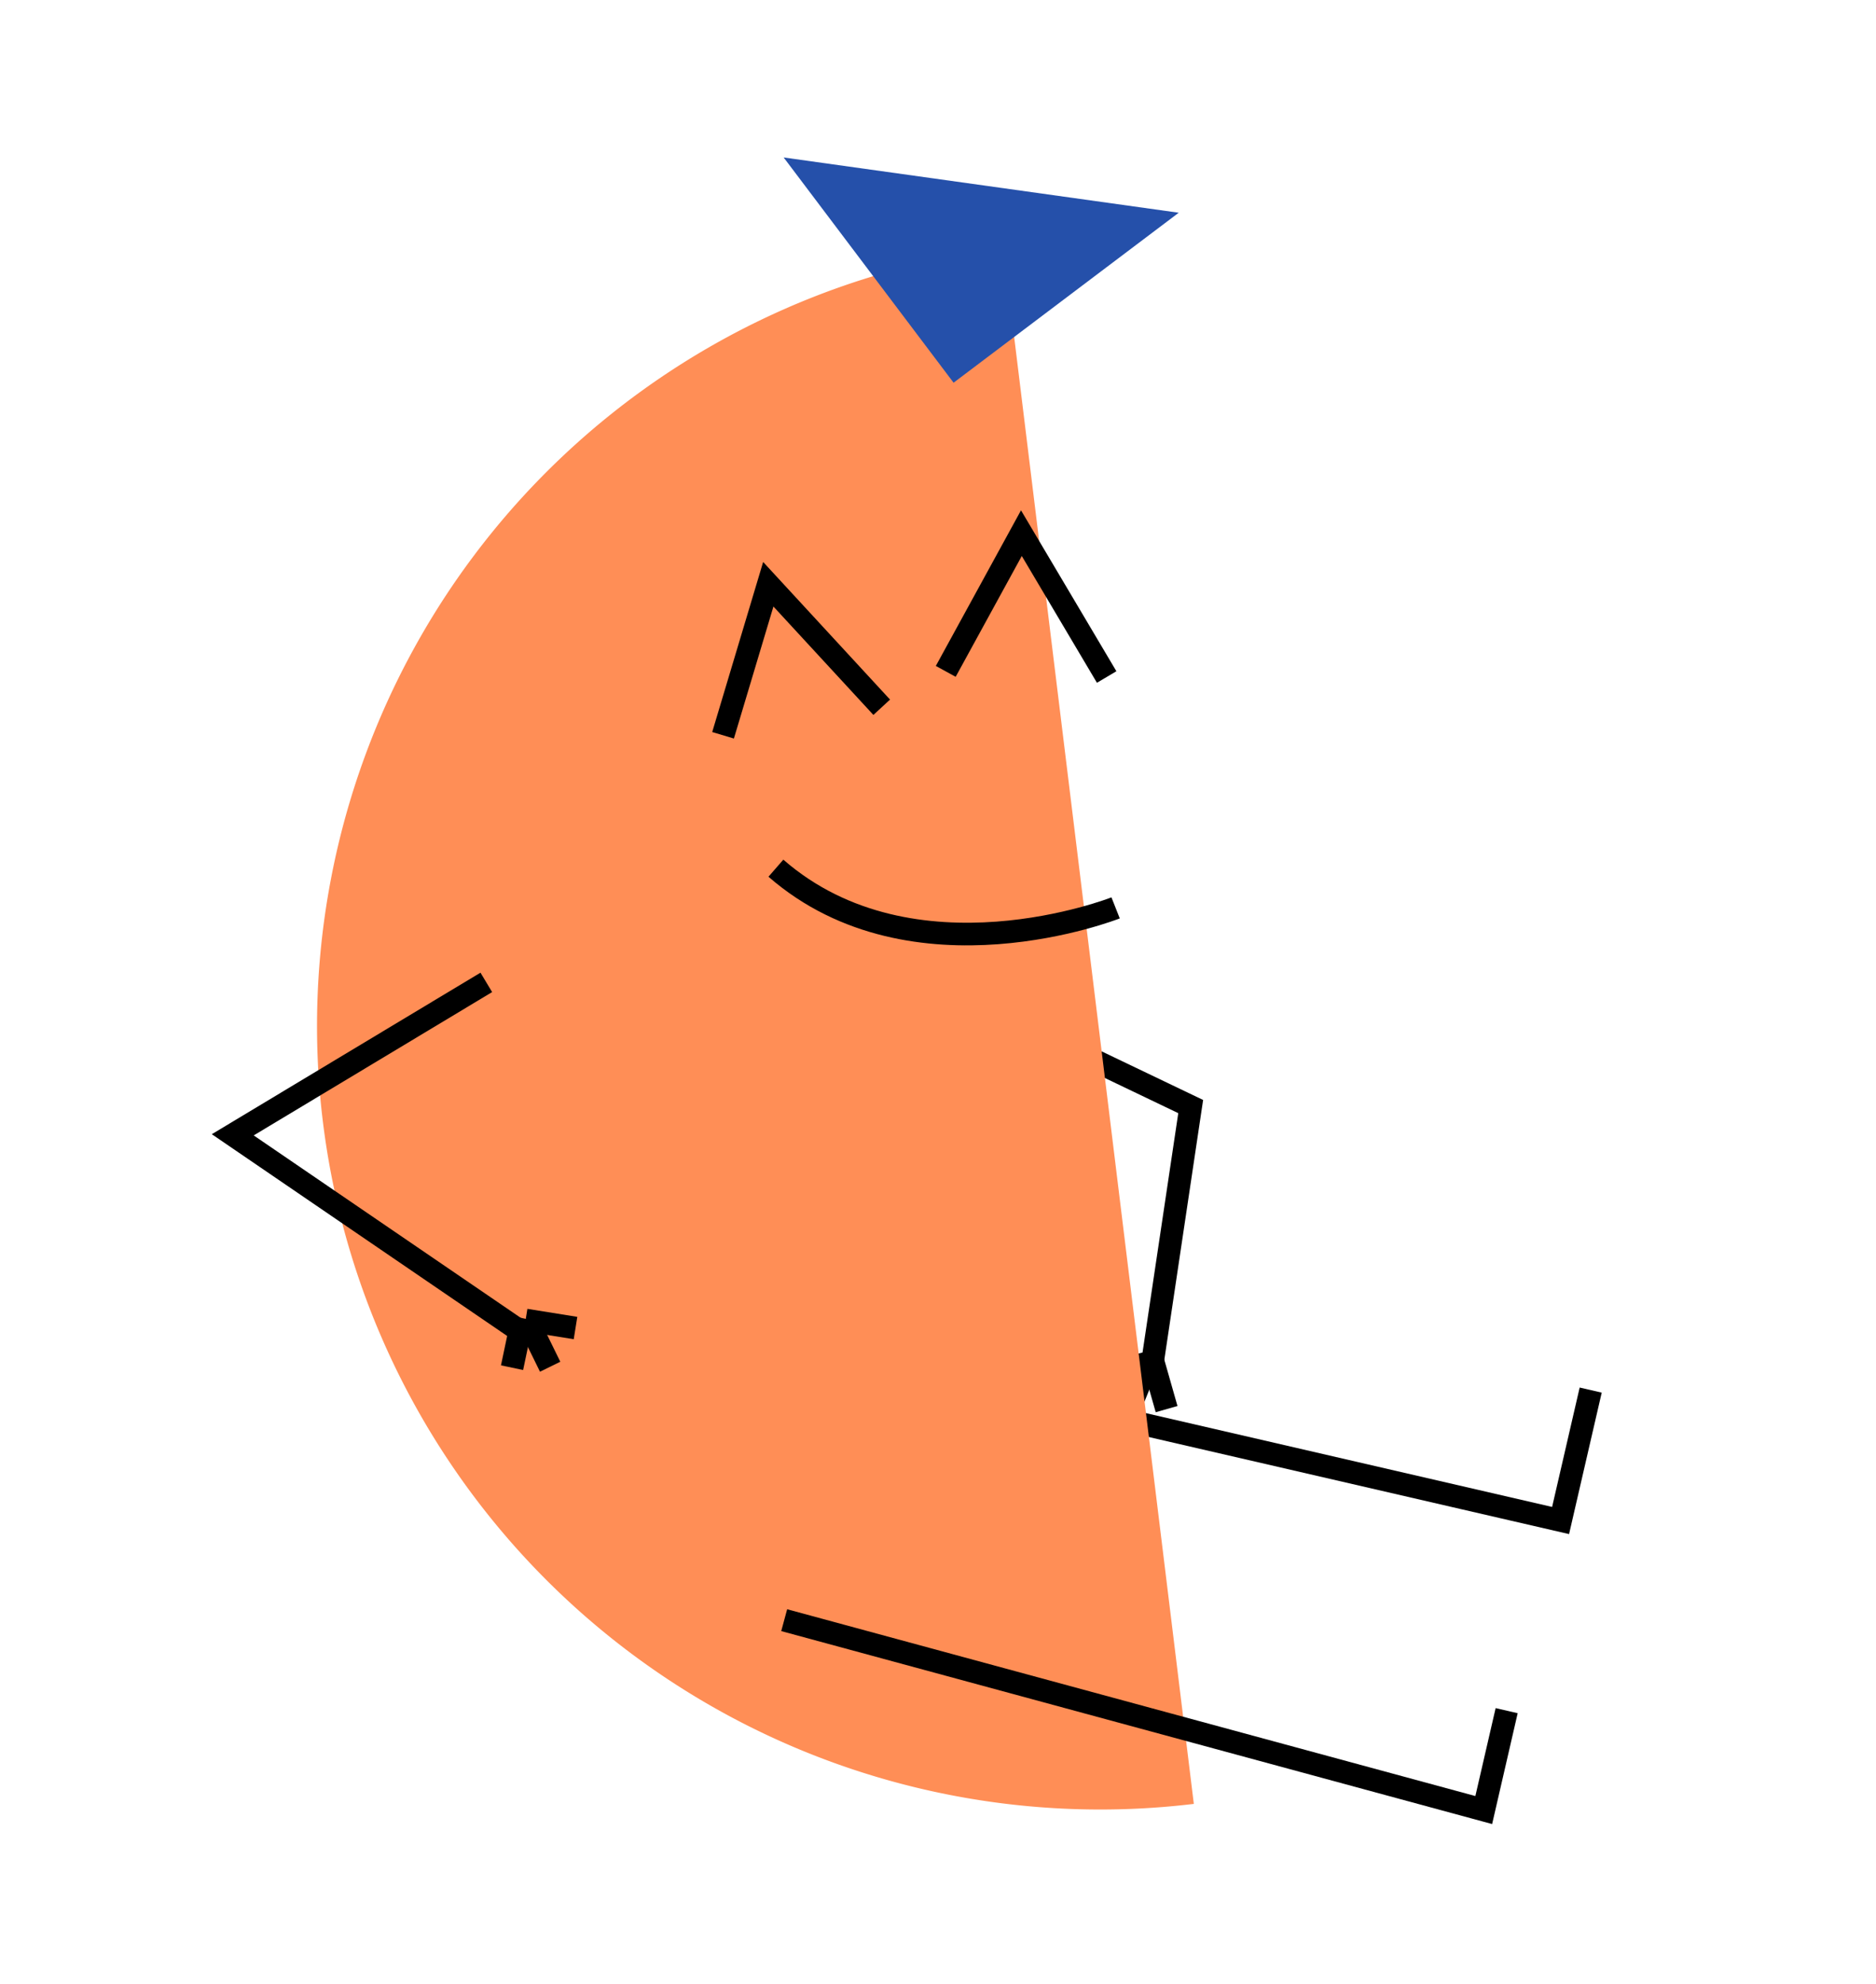
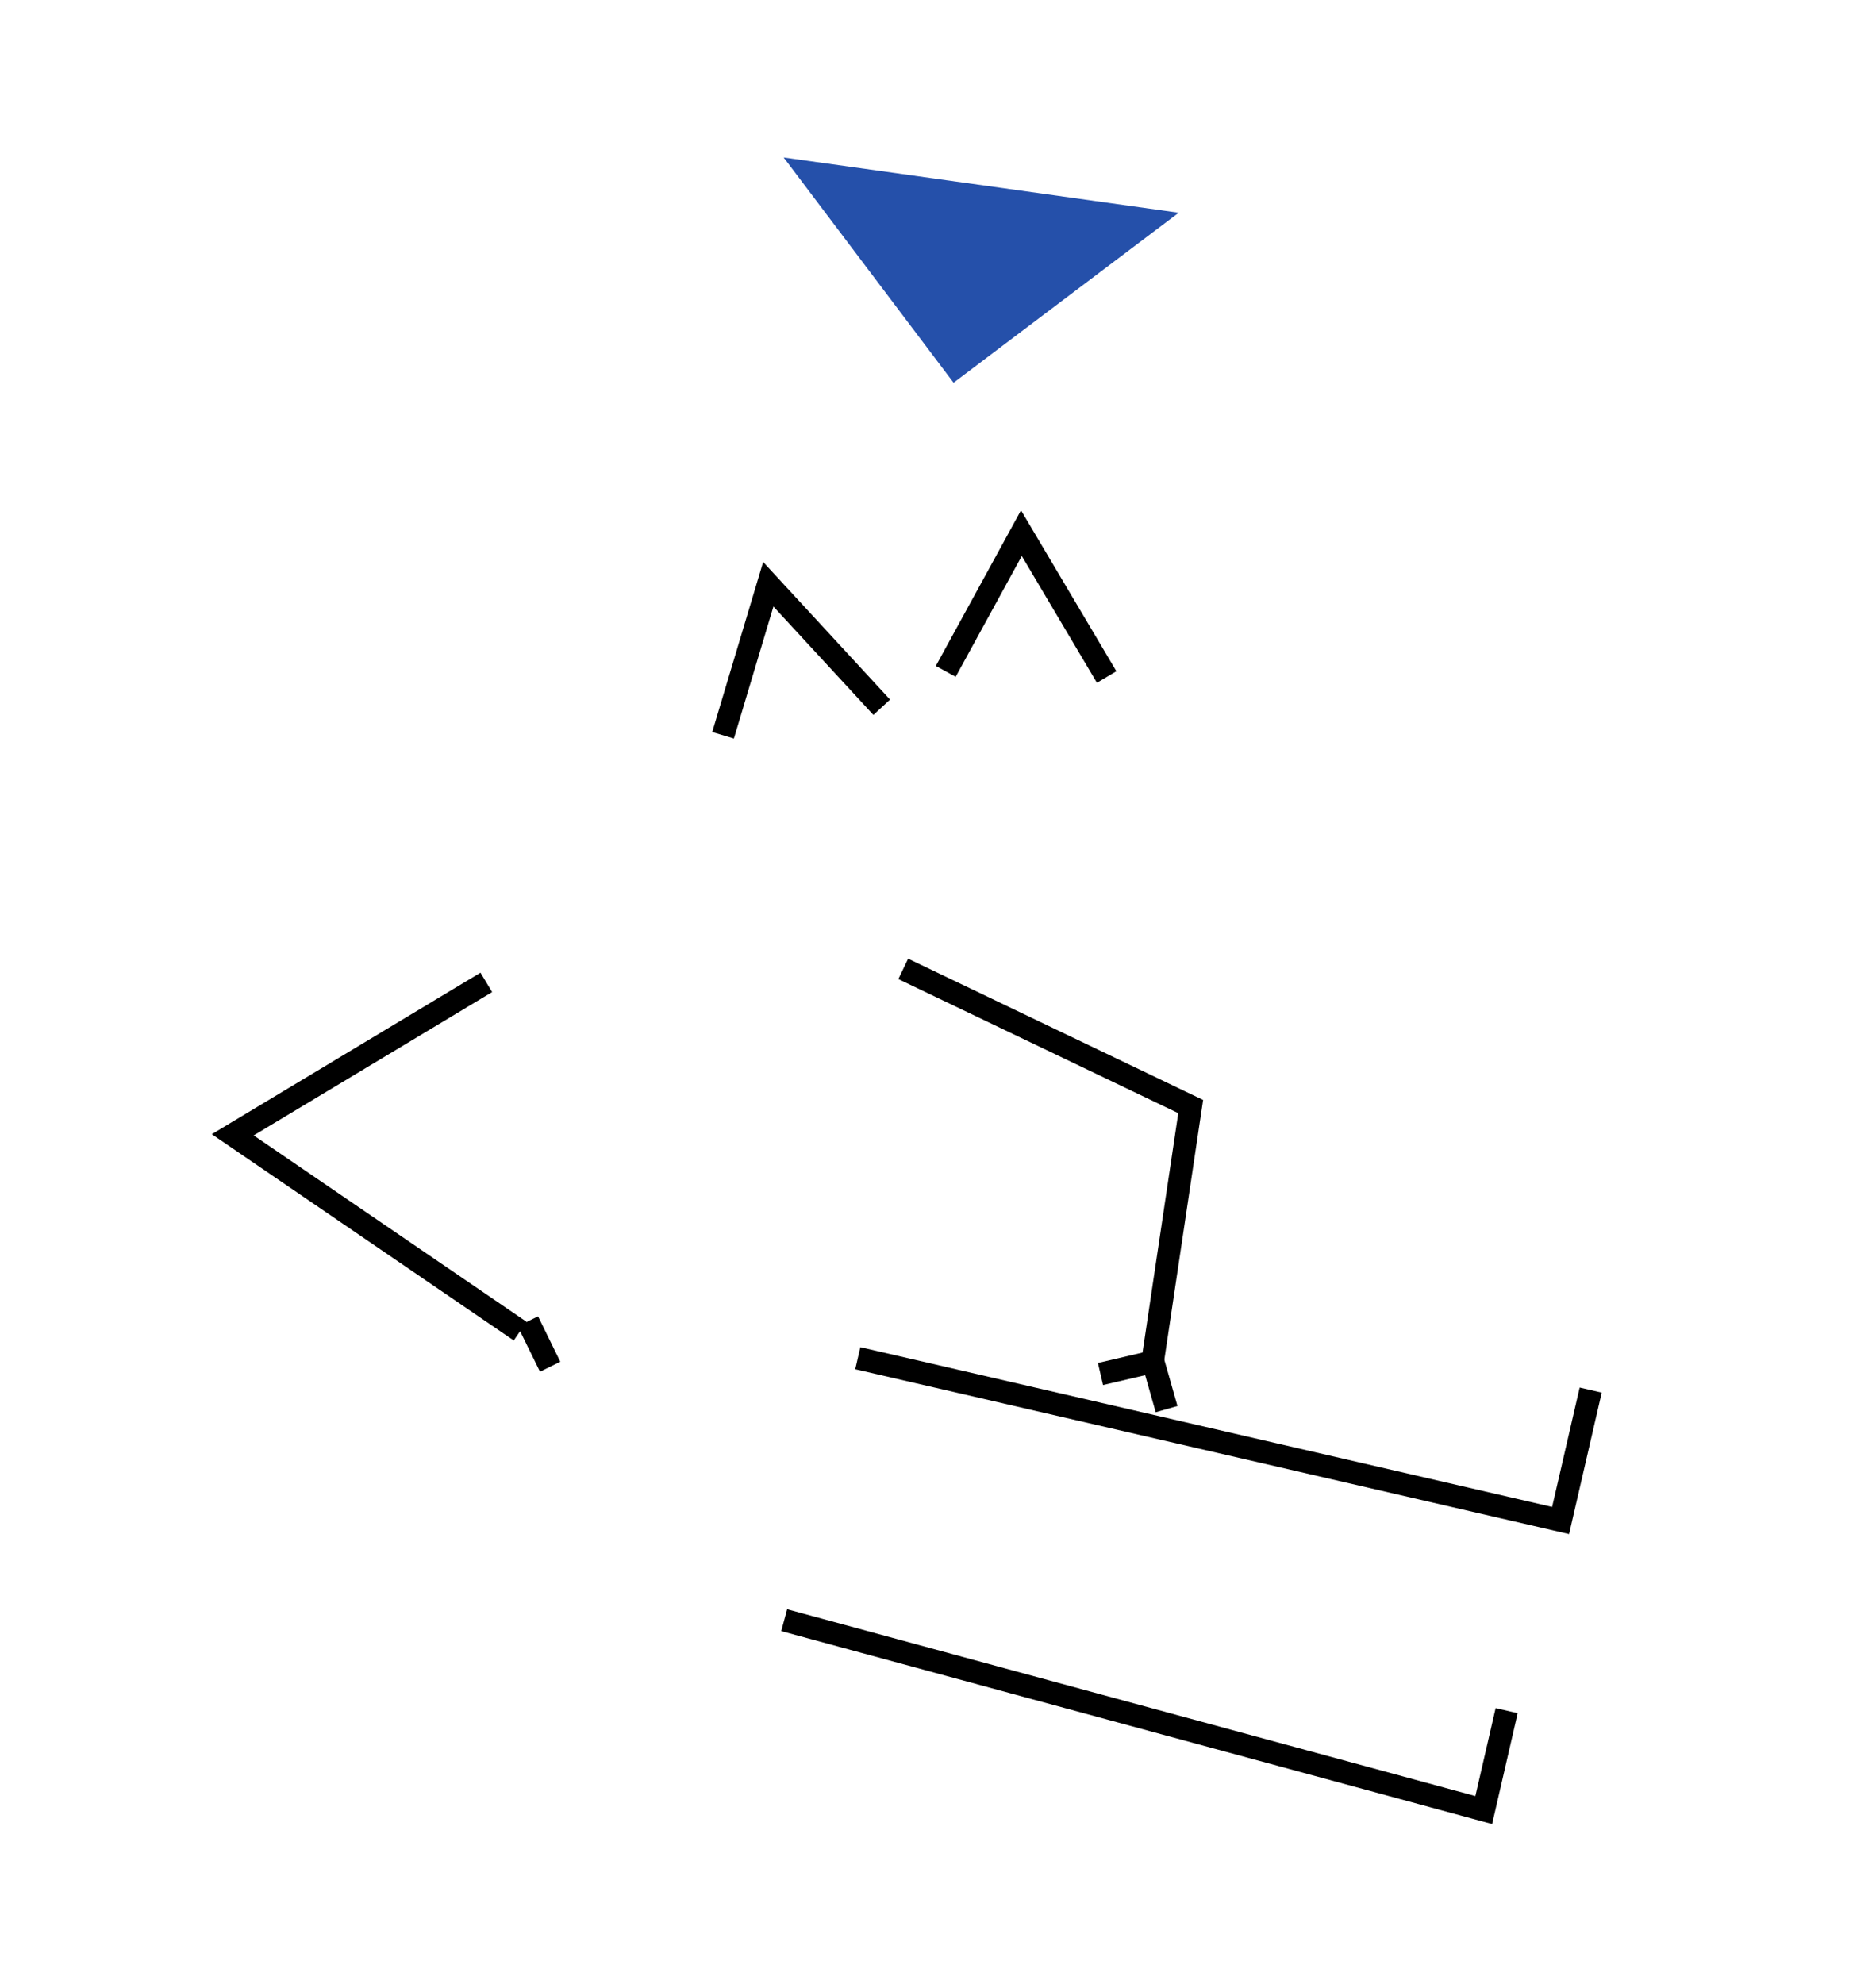
<svg xmlns="http://www.w3.org/2000/svg" id="Group_4202" data-name="Group 4202" width="165.81" height="175.299" viewBox="0 0 165.81 175.299">
  <path id="Path_54" data-name="Path 54" d="M3630.157,988.736v63.751h11.827" transform="translate(-1704.187 3434.702) rotate(-77)" fill="none" stroke="#000" stroke-width="2" />
  <path id="Path_60" data-name="Path 60" d="M0,0,20.062,19.773,9.506,40.055" transform="translate(79.833 85.605) rotate(-19)" fill="none" stroke="#000" stroke-width="2" />
  <g id="Group_297" data-name="Group 297" transform="matrix(-0.259, -0.966, 0.966, -0.259, 98.435, 125.754)">
    <path id="Path_61" data-name="Path 61" d="M1.593,0,0,4.175" transform="translate(5.869 3.947) rotate(161)" fill="none" stroke="#000" stroke-width="2" />
    <path id="Path_62" data-name="Path 62" d="M1.593,4.175,0,0" transform="translate(0 4.839) rotate(-70)" fill="none" stroke="#000" stroke-width="2" />
-     <path id="Path_63" data-name="Path 63" d="M1.593,4.175,0,0" transform="matrix(0.848, -0.53, 0.53, 0.848, 0.724, 1.549)" fill="none" stroke="#000" stroke-width="2" />
  </g>
-   <path id="Path_51" data-name="Path 51" d="M118.126,97.877A69.21,69.21,0,0,1,20.248,0Z" transform="matrix(0.788, 0.616, -0.616, 0.788, 72.725, 9.489)" fill="#ff8e56" fill-rule="evenodd" />
  <path id="Path_52" data-name="Path 52" d="M0,17.656l24.084,6.428L30.512,0Z" transform="matrix(0.788, 0.616, -0.616, 0.788, 80.139, 0)" fill="#2550aa" fill-rule="evenodd" />
  <path id="Path_55" data-name="Path 55" d="M0,0,2.018,64.059l8.993-.629" transform="matrix(0.292, -0.956, 0.956, 0.292, 69.311, 143.149)" fill="none" stroke="#000" stroke-width="2" />
  <path id="Path_56" data-name="Path 56" d="M3567.51,921.908,3545.1,935.376l25.4,17.345" transform="translate(-3524.528 -835.111)" fill="none" stroke="#000" stroke-width="2" />
  <g id="Group_4094" data-name="Group 4094" transform="translate(50.976 117.4) rotate(120)">
-     <path id="Path_57" data-name="Path 57" d="M1.593,4.174,0,0" transform="translate(0 0.126)" fill="none" stroke="#000" stroke-width="2" />
-     <path id="Path_58" data-name="Path 58" d="M1.593,0,0,4.175" transform="translate(2.594 5.86) rotate(-129)" fill="none" stroke="#000" stroke-width="2" />
    <path id="Path_59" data-name="Path 59" d="M1.593,0,0,4.175" transform="translate(3.143 4.426) rotate(-167)" fill="none" stroke="#000" stroke-width="2" />
  </g>
  <path id="Path_64" data-name="Path 64" d="M0,12.443,6.257,0l7.98,12.443" transform="matrix(0.999, 0.035, -0.035, 0.999, 84.025, 46.888)" fill="none" stroke="#000" stroke-width="2" />
  <path id="Path_65" data-name="Path 65" d="M0,12.443,6.257,0l7.98,12.443" transform="matrix(0.985, -0.174, 0.174, 0.985, 61.742, 52.71)" fill="none" stroke="#000" stroke-width="2" />
-   <path id="Path_66" data-name="Path 66" d="M3635.859,920.5s-17.885,7.068-30.025-3.507" transform="translate(-3537.256 -840.285)" fill="none" stroke="#000" stroke-width="2" />
</svg>